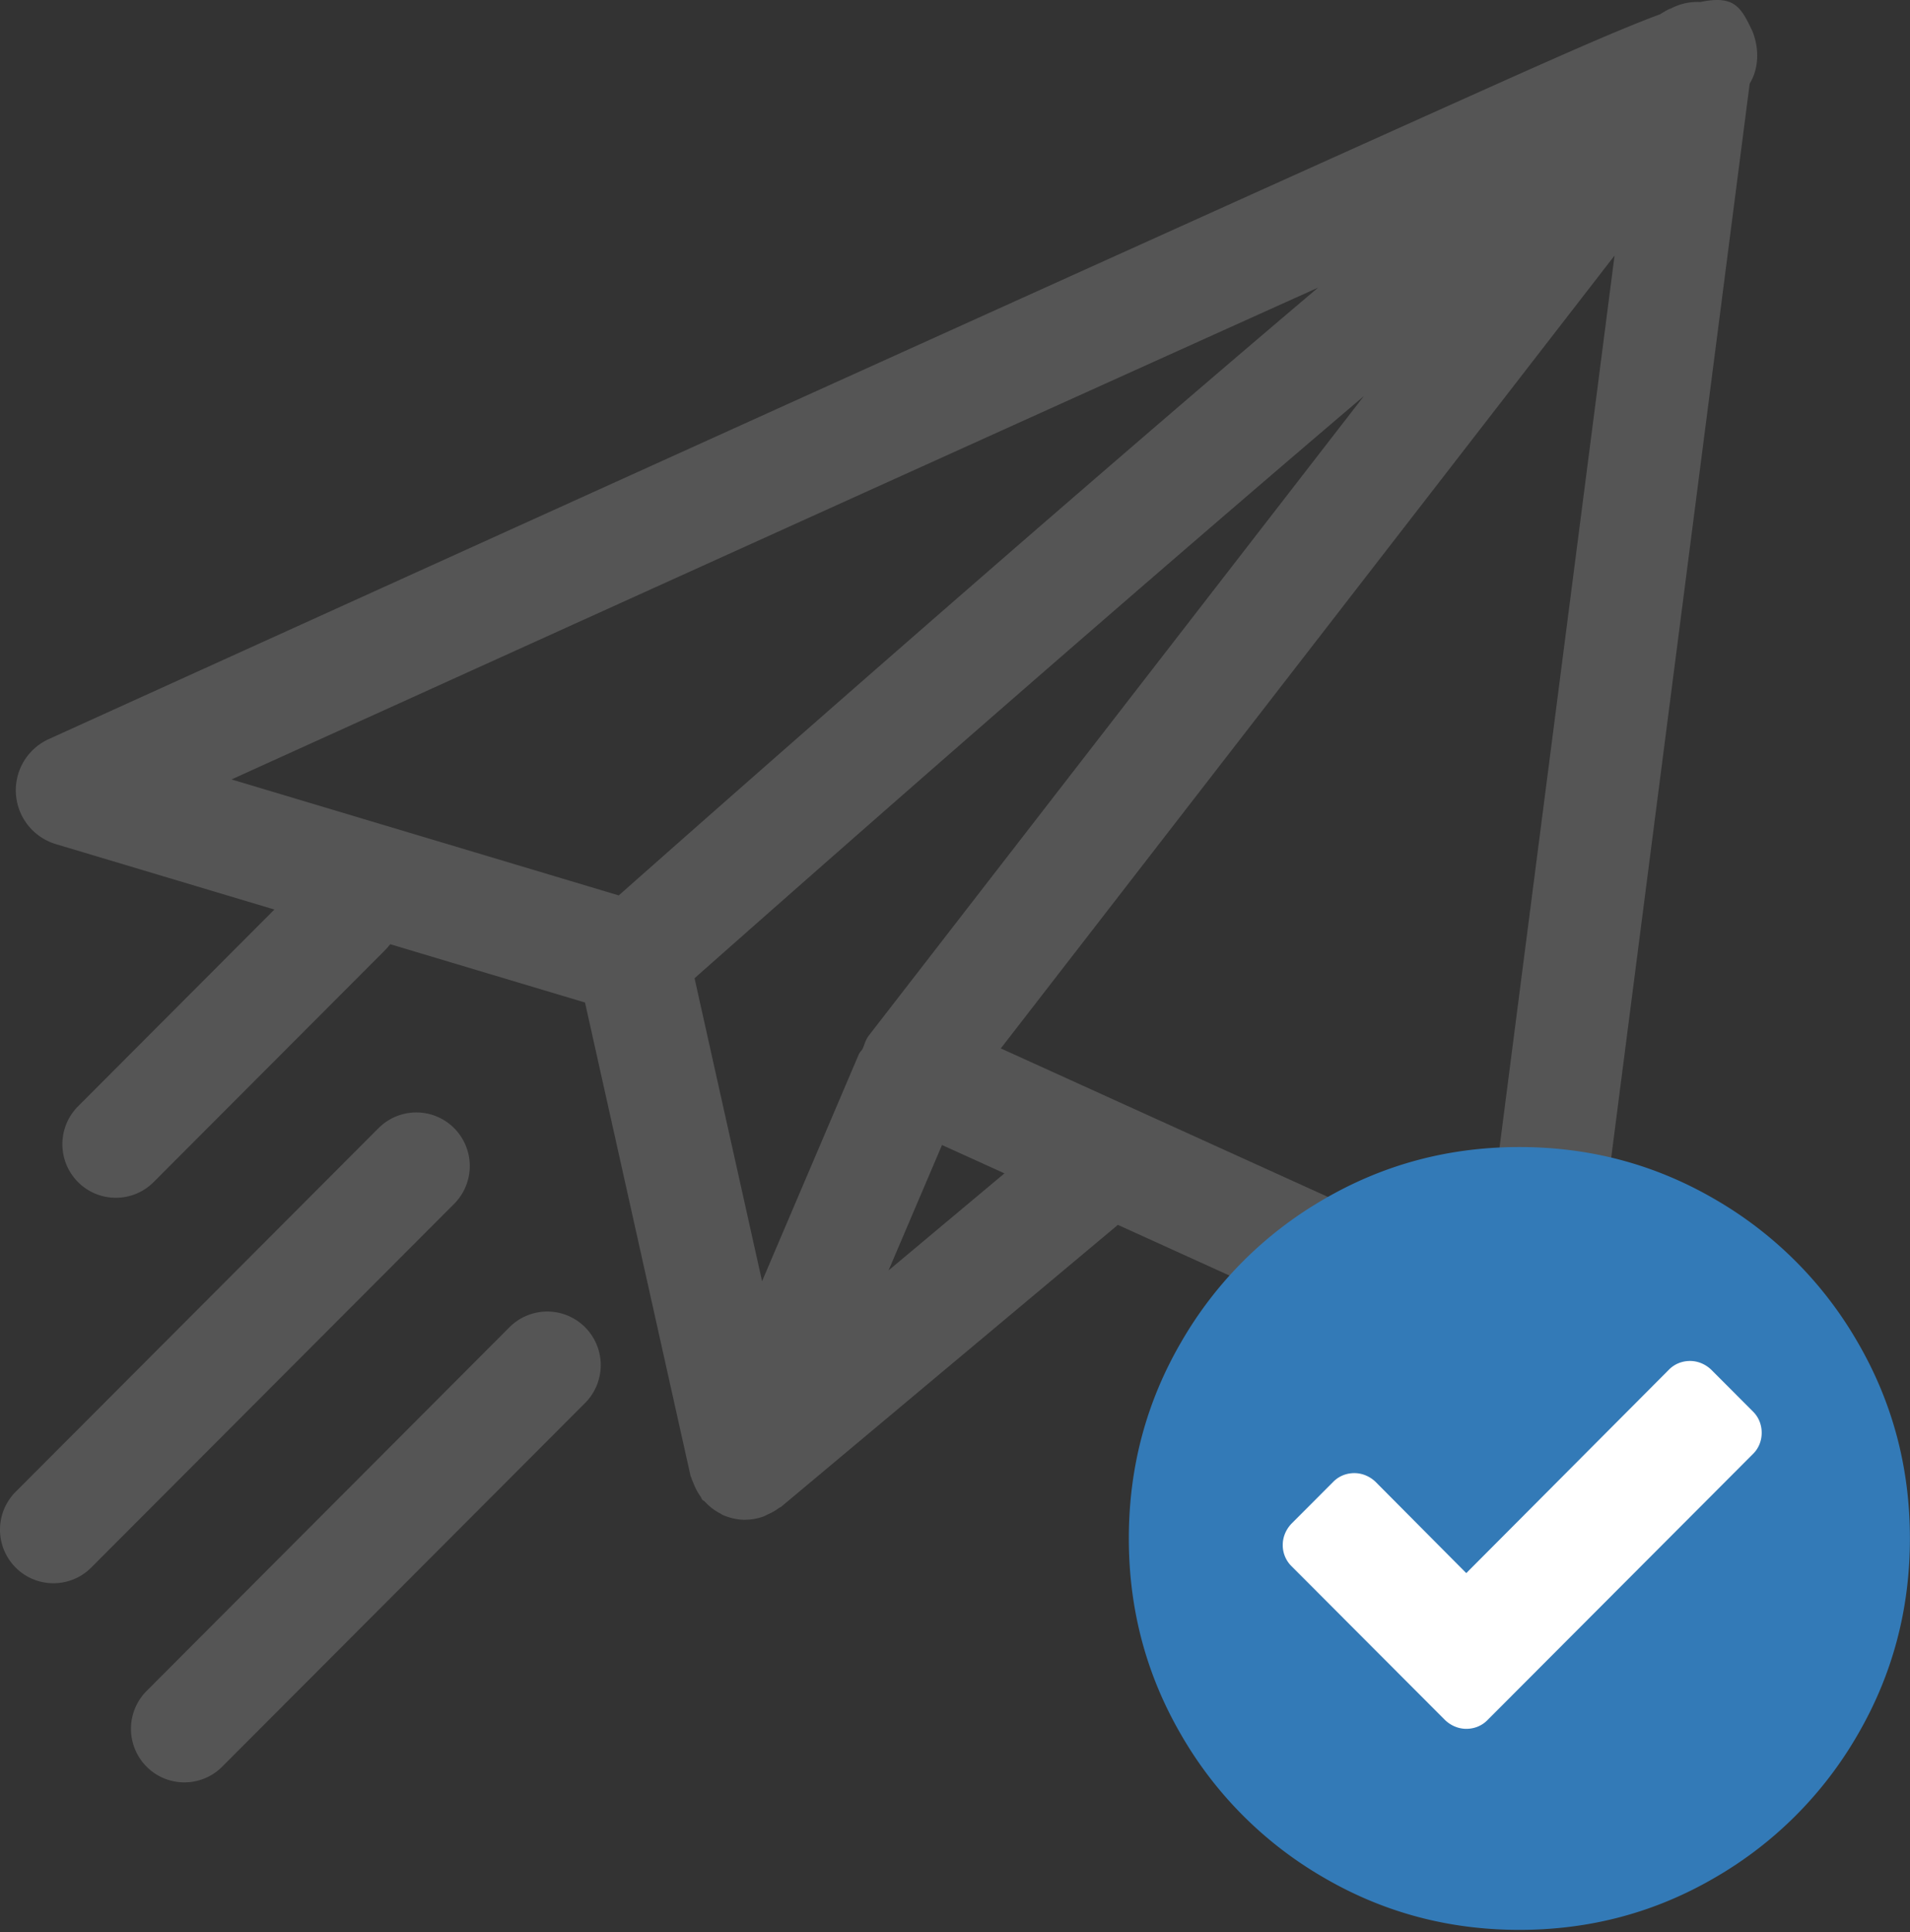
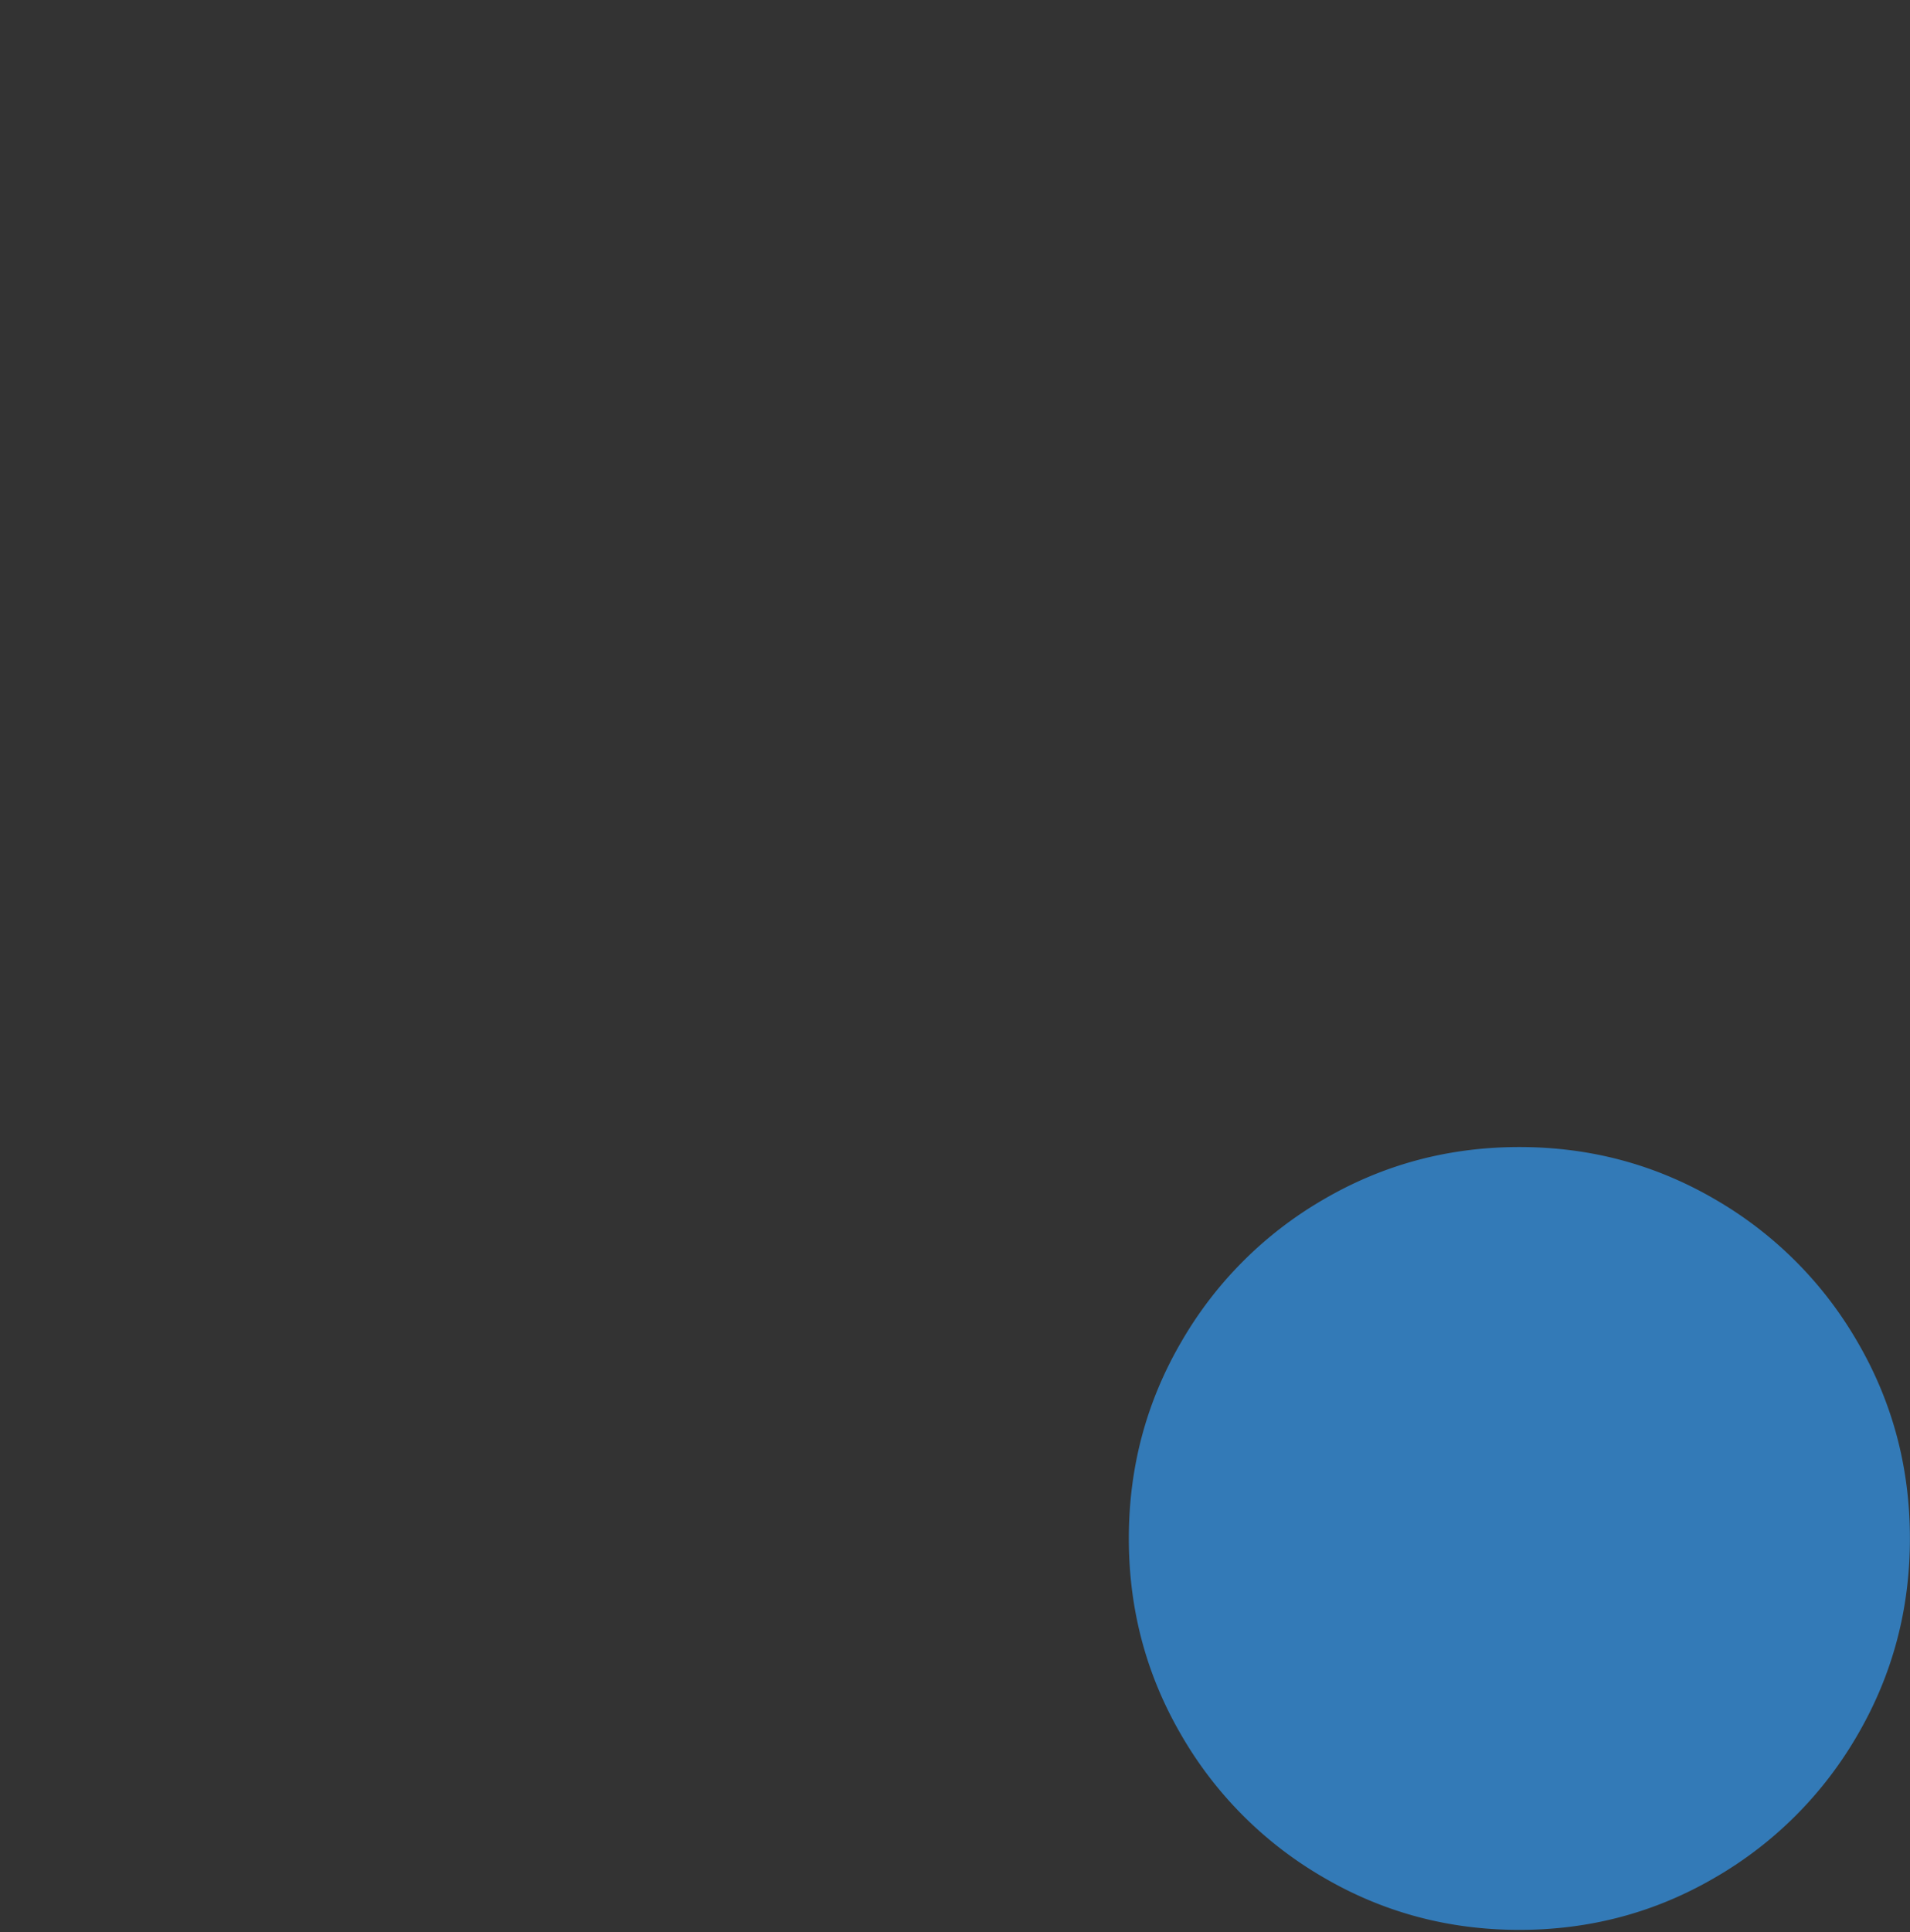
<svg xmlns="http://www.w3.org/2000/svg" width="89" height="90" viewBox="0 0 89 90">
  <rect x="0" y="0" width="89" height="90" fill="#333333" stroke="none" />
  <g fill="none" fill-rule="evenodd">
-     <path fill="#555" d="M69.151 59.057l-22.517-10.22 28.599-36.932-6.082 47.152zm-27.747.121l2.49-5.84 2.91 1.32-5.4 4.52zm20.016-45.78C49.038 23.876 33.645 37.451 28.832 41.71l-18.043-5.402c16.65-7.554 36.449-16.519 50.63-22.91zM40.479 48.245c-.14.182-.194.402-.282.608-.055.095-.14.165-.184.27L35.51 59.681l-3.146-14.113c9.243-8.18 21.378-18.776 31.188-27.117L40.479 48.245zM81.653 1.443C81.123.334 80.822-.24 79.225.095a2.63 2.63 0 0 0-1.49.371c.05-.034.097-.075.147-.102-.15.077-.326.176-.53.302-2.13.787-5.504 2.304-11.032 4.787-7.125 3.203-16.616 7.49-26.108 11.782C21.235 25.82 2.27 34.43 2.27 34.43a2.618 2.618 0 0 0 .33 4.89l24.66 7.38 4.917 22.048c.009.037.032.067.042.104.025.097.073.184.11.279.084.208.183.401.313.578.034.047.042.103.08.148.033.039.082.052.117.089.21.226.45.417.728.557.034.016.061.045.095.06a2.602 2.602 0 0 0 1.068.232h.002c.006 0 .01-.003.016-.003a2.58 2.58 0 0 0 .796-.139c.083-.027.156-.074.236-.11.18-.08.35-.171.506-.29.037-.027.08-.037.116-.066l15.656-13.103c.01-.008.014-.02.024-.03l18.127 8.23a2.601 2.601 0 0 0 2.35-.097 2.62 2.62 0 0 0 1.318-1.953L81.53 3.895c.704-1.168.13-2.436.122-2.452z" />
-     <path fill="#555" d="M2.49 73.751a2.48 2.48 0 0 1-1.76-.73 2.498 2.498 0 0 1 0-3.53l16.909-16.94a2.487 2.487 0 0 1 3.522 0 2.499 2.499 0 0 1 0 3.528L4.251 73.02a2.48 2.48 0 0 1-1.76.731M8.593 83.027a2.48 2.48 0 0 1-1.76-.73 2.498 2.498 0 0 1 0-3.53L23.74 61.826a2.487 2.487 0 0 1 3.523 0 2.499 2.499 0 0 1 0 3.529l-16.91 16.941a2.48 2.48 0 0 1-1.76.731M5.398 55.795a2.48 2.48 0 0 1-1.761-.73 2.498 2.498 0 0 1 0-3.53l10.782-10.803a2.487 2.487 0 0 1 3.523 0 2.499 2.499 0 0 1 0 3.529L7.159 55.064a2.48 2.48 0 0 1-1.761.731" />
    <path fill="#337AB7" d="M86.556 62.515a18.13 18.13 0 0 0-6.626-6.638c-2.79-1.63-5.828-2.445-9.132-2.445-3.305 0-6.343.815-9.133 2.445a18.129 18.129 0 0 0-6.625 6.638c-1.627 2.795-2.44 5.84-2.44 9.15 0 3.31.813 6.355 2.44 9.15a18.129 18.129 0 0 0 6.625 6.637c2.79 1.63 5.828 2.446 9.133 2.446 3.304 0 6.343-.815 9.132-2.446a18.13 18.13 0 0 0 6.626-6.637c1.627-2.795 2.44-5.84 2.44-9.15 0-3.31-.813-6.355-2.44-9.15" />
-     <path fill="#FFF" d="M81.69 67.722L71.263 78.17l-1.96 1.964c-.265.266-.614.399-.98.399-.364 0-.713-.15-.979-.4l-1.96-1.963-5.213-5.223a1.372 1.372 0 0 1-.399-.982c0-.366.15-.715.399-.981l1.96-1.963c.265-.267.614-.4.979-.4s.714.15.98.4l4.234 4.258 9.448-9.482c.265-.266.614-.4.98-.4.365 0 .713.15.979.4l1.96 1.963c.265.266.398.616.398.982s-.133.715-.399.981" />
  </g>
</svg>